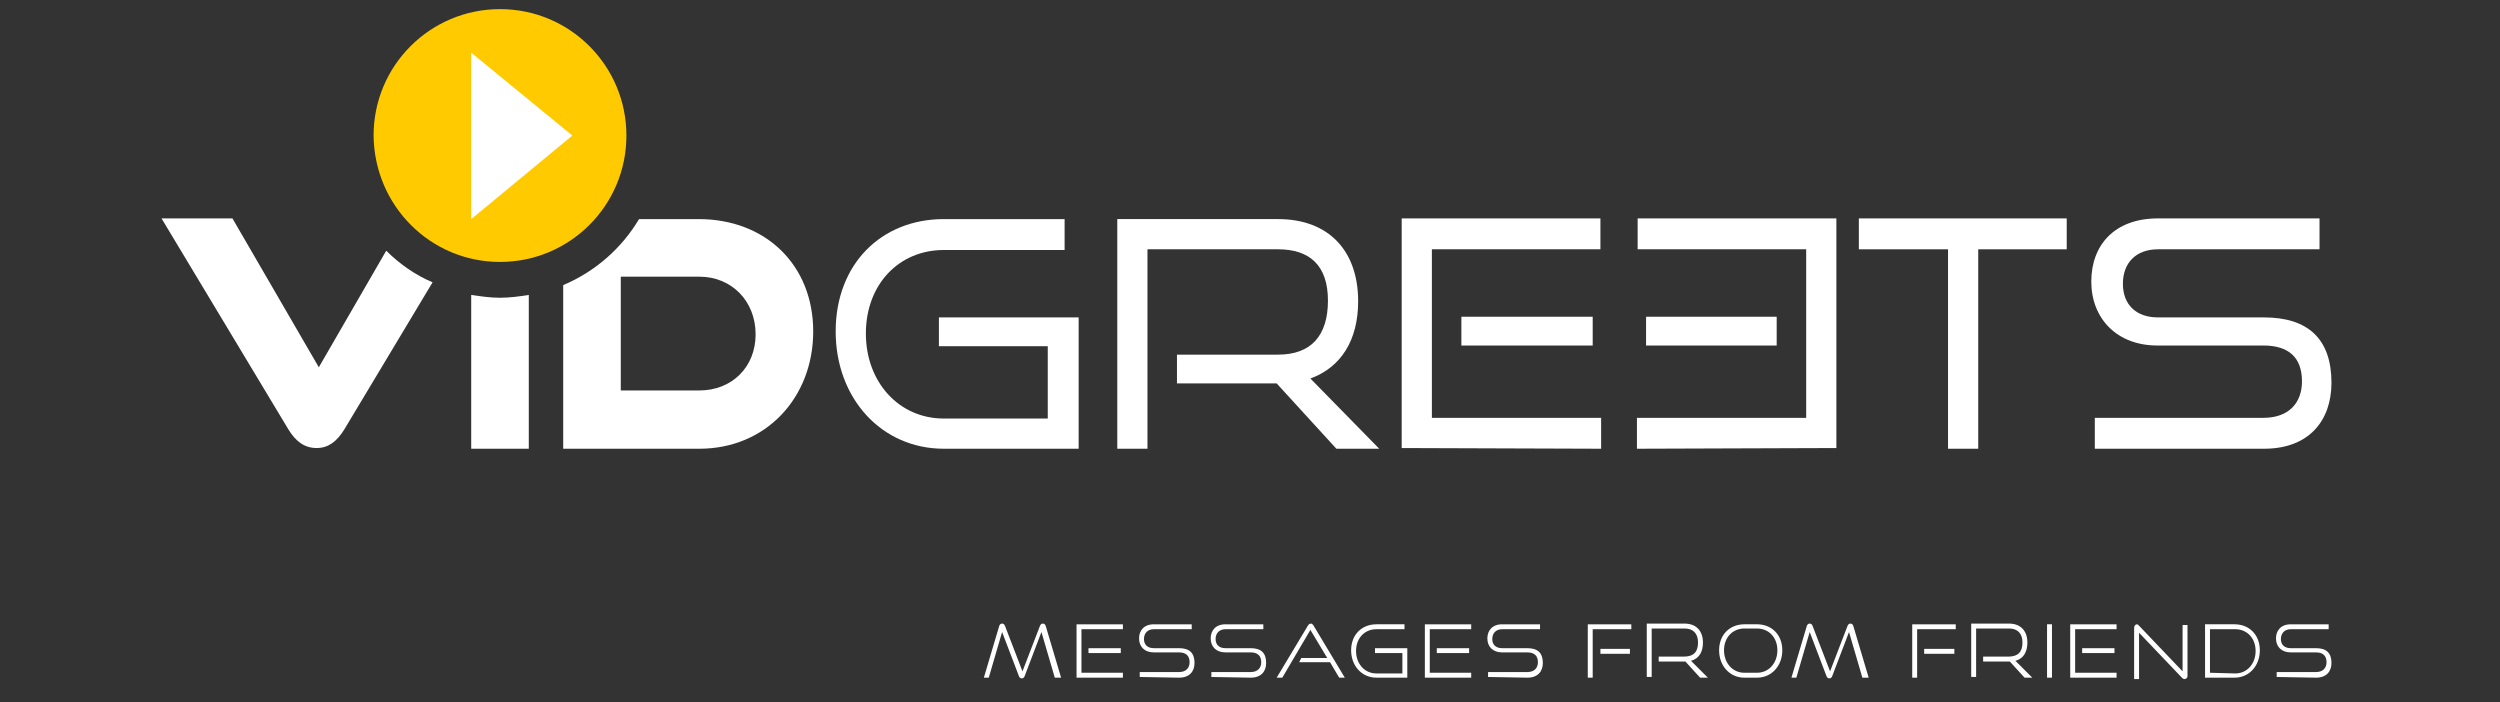
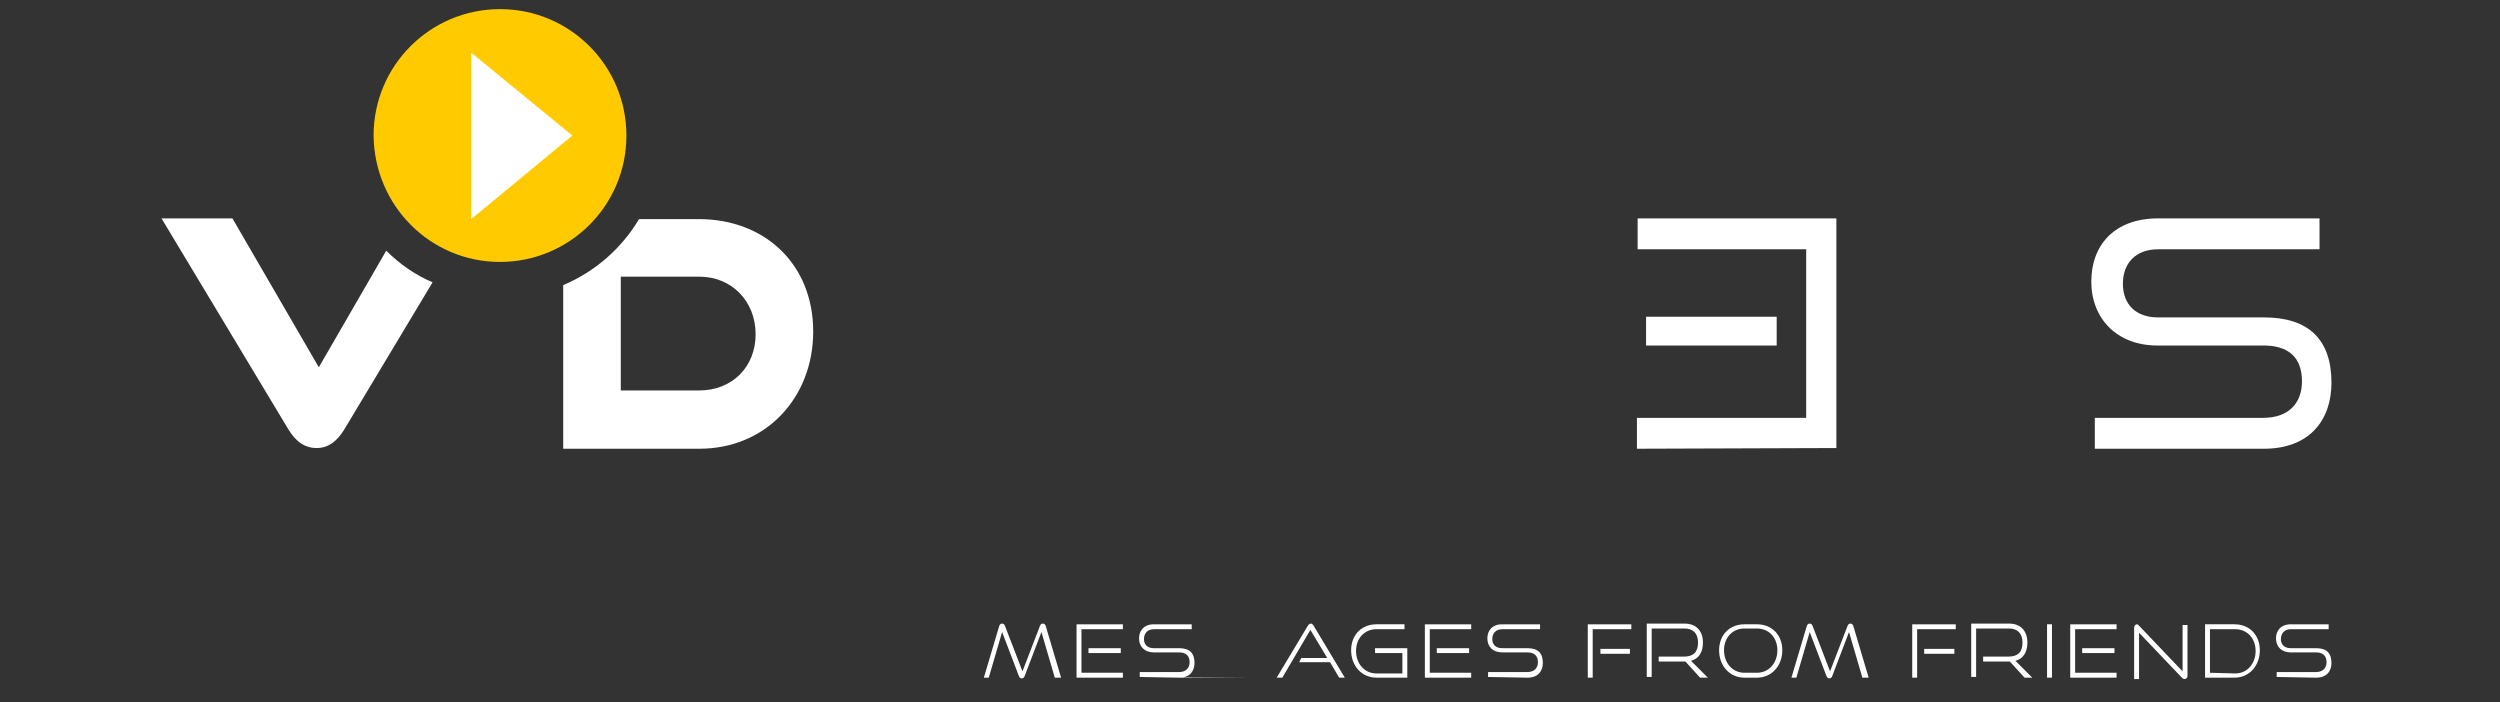
<svg xmlns="http://www.w3.org/2000/svg" version="1.1" id="Laag_1" x="0px" y="0px" viewBox="0 0 356 100" style="enable-background:new 0 0 356 100;" xml:space="preserve">
  <rect x="0" y="0" width="356" height="100" fill="#333333" stroke="none" />
  <style type="text/css">
	.st0{fill:#FFFFFF;}
	.st1{fill:#FFCB00;}
</style>
-   <path class="st0" d="M151.1,96.5l-2.2-7.4c-0.1-0.2-0.2-0.3-0.4-0.3s-0.3,0.1-0.4,0.3l-2.5,6.5l-2.5-6.5c-0.1-0.2-0.2-0.3-0.4-0.3  s-0.3,0.1-0.4,0.3l-2.2,7.4h0.7l1.9-6.5l2.4,6.3c0.1,0.2,0.2,0.3,0.4,0.3s0.3-0.1,0.4-0.3l2.4-6.3l1.9,6.5H151.1L151.1,96.5z   M159.9,96.5v-0.7H154v-6.2h5.9v-0.7h-6.6v7.6L159.9,96.5L159.9,96.5z M159.6,93v-0.7H155V93H159.6L159.6,93z M167.9,96.5  c1.5,0,2.2-0.9,2.2-2.1c0-1.4-0.7-2.1-2.2-2.1h-3.6c-0.9,0-1.4-0.5-1.4-1.3s0.5-1.4,1.4-1.4h5.4v-0.7h-5.4c-1.4,0-2.1,0.9-2.1,2  c0,1.2,0.8,2,2.1,2h3.6c1,0,1.5,0.5,1.5,1.4c0,0.8-0.5,1.4-1.5,1.4h-5.6v0.7L167.9,96.5L167.9,96.5z M178.1,96.5  c1.5,0,2.2-0.9,2.2-2.1c0-1.4-0.7-2.1-2.2-2.1h-3.6c-0.9,0-1.4-0.5-1.4-1.3s0.5-1.4,1.4-1.4h5.4v-0.7h-5.4c-1.4,0-2.1,0.9-2.1,2  c0,1.2,0.8,2,2.1,2h3.6c1,0,1.5,0.5,1.5,1.4c0,0.8-0.5,1.4-1.5,1.4h-5.6v0.7L178.1,96.5L178.1,96.5z M191.5,96.5L187,89  c-0.1-0.1-0.2-0.2-0.3-0.2c-0.2,0-0.3,0.1-0.4,0.2l-4.5,7.5h0.8l4-6.8l2.4,4h-3.7l-0.3,0.6h4.4l1.3,2.2L191.5,96.5L191.5,96.5z   M200.4,96.5v-4.2h-4.6V93h3.9v2.9H196c-1.7,0-2.9-1.4-2.9-3.2c0-1.8,1.2-3.1,2.9-3.1h4v-0.7h-4c-2.1,0-3.6,1.5-3.6,3.7  s1.5,3.9,3.6,3.9L200.4,96.5L200.4,96.5z M209.5,96.5v-0.7h-5.9v-6.2h5.9v-0.7h-6.6v7.6L209.5,96.5L209.5,96.5z M209.2,93v-0.7h-4.6  V93H209.2L209.2,93z M217.5,96.5c1.5,0,2.2-0.9,2.2-2.1c0-1.4-0.7-2.1-2.2-2.1h-3.6c-0.9,0-1.4-0.5-1.4-1.3s0.5-1.4,1.4-1.4h5.4  v-0.7h-5.4c-1.4,0-2.1,0.9-2.1,2c0,1.2,0.8,2,2.1,2h3.6c1,0,1.5,0.5,1.5,1.4c0,0.8-0.5,1.4-1.5,1.4h-5.6v0.7L217.5,96.5L217.5,96.5z   M226.8,96.5v-6.9h5.5v-0.7h-6.2v7.6H226.8L226.8,96.5z M232.1,93.1v-0.7h-4.2v0.7H232.1L232.1,93.1z M243.2,96.5l-2.4-2.4  c1.1-0.3,1.7-1.2,1.7-2.6c0-1.7-1-2.7-2.6-2.7h-5.4v7.6h0.7v-6.9h4.7c1.2,0,1.9,0.7,1.9,2s-0.6,2-2,2h-3.6v0.7h3.6  c0.1,0,0.1,0,0.2,0l2.1,2.3H243.2L243.2,96.5z M250.2,96.5c2.1,0,3.6-1.7,3.6-3.9c0-2.2-1.5-3.7-3.6-3.7h-1.8  c-2.1,0-3.6,1.5-3.6,3.7s1.5,3.9,3.6,3.9H250.2L250.2,96.5z M248.4,95.8c-1.7,0-2.9-1.4-2.9-3.2c0-1.8,1.2-3.1,2.9-3.1h1.8  c1.7,0,2.9,1.3,2.9,3.1c0,1.8-1.2,3.2-2.9,3.2H248.4L248.4,95.8z M266.1,96.5l-2.2-7.4c-0.1-0.2-0.2-0.3-0.4-0.3  c-0.2,0-0.3,0.1-0.4,0.3l-2.5,6.5l-2.5-6.5c-0.1-0.2-0.2-0.3-0.4-0.3c-0.2,0-0.3,0.1-0.4,0.3l-2.2,7.4h0.7l1.9-6.5l2.4,6.3  c0.1,0.2,0.2,0.3,0.4,0.3c0.2,0,0.3-0.1,0.4-0.3l2.4-6.3l1.9,6.5H266.1L266.1,96.5z M273,96.5v-6.9h5.5v-0.7h-6.2v7.6H273L273,96.5z   M278.3,93.1v-0.7H274v0.7H278.3L278.3,93.1z M289.4,96.5l-2.4-2.4c1.1-0.3,1.7-1.2,1.7-2.6c0-1.7-1-2.7-2.6-2.7h-5.4v7.6h0.7v-6.9  h4.7c1.2,0,1.9,0.7,1.9,2s-0.6,2-2,2h-3.6v0.7h3.6c0.1,0,0.1,0,0.2,0l2.1,2.3H289.4L289.4,96.5z M292.2,96.5v-7.6h-0.7v7.6H292.2  L292.2,96.5z M301.4,96.5v-0.7h-5.9v-6.2h5.9v-0.7h-6.6v7.6L301.4,96.5L301.4,96.5z M301.1,93v-0.7h-4.6V93H301.1L301.1,93z   M310.7,96.5c0.1,0.1,0.2,0.2,0.4,0.2c0.2,0,0.4-0.2,0.4-0.4V89h-0.7v6.6l-6.2-6.5c-0.1-0.1-0.2-0.2-0.3-0.2c-0.2,0-0.4,0.2-0.4,0.5  v7.3h0.7v-6.6L310.7,96.5L310.7,96.5z M318.2,96.5c2.1,0,3.6-1.7,3.6-3.9c0-2.2-1.5-3.7-3.6-3.7H314v7.6H318.2L318.2,96.5z   M314.7,95.8v-6.2h3.6c1.7,0,2.9,1.3,2.9,3.1c0,1.8-1.2,3.2-2.9,3.2L314.7,95.8L314.7,95.8z M329.8,96.5c1.5,0,2.2-0.9,2.2-2.1  c0-1.4-0.7-2.1-2.2-2.1h-3.6c-0.9,0-1.4-0.5-1.4-1.3s0.5-1.4,1.4-1.4h5.4v-0.7h-5.4c-1.4,0-2.1,0.9-2.1,2c0,1.2,0.8,2,2.1,2h3.6  c1,0,1.5,0.5,1.5,1.4c0,0.8-0.5,1.4-1.5,1.4h-5.6v0.7L329.8,96.5L329.8,96.5z" />
+   <path class="st0" d="M151.1,96.5l-2.2-7.4c-0.1-0.2-0.2-0.3-0.4-0.3s-0.3,0.1-0.4,0.3l-2.5,6.5l-2.5-6.5c-0.1-0.2-0.2-0.3-0.4-0.3  s-0.3,0.1-0.4,0.3l-2.2,7.4h0.7l1.9-6.5l2.4,6.3c0.1,0.2,0.2,0.3,0.4,0.3s0.3-0.1,0.4-0.3l2.4-6.3l1.9,6.5H151.1L151.1,96.5z   M159.9,96.5v-0.7H154v-6.2h5.9v-0.7h-6.6v7.6L159.9,96.5L159.9,96.5z M159.6,93v-0.7H155V93H159.6L159.6,93z M167.9,96.5  c1.5,0,2.2-0.9,2.2-2.1c0-1.4-0.7-2.1-2.2-2.1h-3.6c-0.9,0-1.4-0.5-1.4-1.3s0.5-1.4,1.4-1.4h5.4v-0.7h-5.4c-1.4,0-2.1,0.9-2.1,2  c0,1.2,0.8,2,2.1,2h3.6c1,0,1.5,0.5,1.5,1.4c0,0.8-0.5,1.4-1.5,1.4h-5.6v0.7L167.9,96.5L167.9,96.5z c1.5,0,2.2-0.9,2.2-2.1c0-1.4-0.7-2.1-2.2-2.1h-3.6c-0.9,0-1.4-0.5-1.4-1.3s0.5-1.4,1.4-1.4h5.4v-0.7h-5.4c-1.4,0-2.1,0.9-2.1,2  c0,1.2,0.8,2,2.1,2h3.6c1,0,1.5,0.5,1.5,1.4c0,0.8-0.5,1.4-1.5,1.4h-5.6v0.7L178.1,96.5L178.1,96.5z M191.5,96.5L187,89  c-0.1-0.1-0.2-0.2-0.3-0.2c-0.2,0-0.3,0.1-0.4,0.2l-4.5,7.5h0.8l4-6.8l2.4,4h-3.7l-0.3,0.6h4.4l1.3,2.2L191.5,96.5L191.5,96.5z   M200.4,96.5v-4.2h-4.6V93h3.9v2.9H196c-1.7,0-2.9-1.4-2.9-3.2c0-1.8,1.2-3.1,2.9-3.1h4v-0.7h-4c-2.1,0-3.6,1.5-3.6,3.7  s1.5,3.9,3.6,3.9L200.4,96.5L200.4,96.5z M209.5,96.5v-0.7h-5.9v-6.2h5.9v-0.7h-6.6v7.6L209.5,96.5L209.5,96.5z M209.2,93v-0.7h-4.6  V93H209.2L209.2,93z M217.5,96.5c1.5,0,2.2-0.9,2.2-2.1c0-1.4-0.7-2.1-2.2-2.1h-3.6c-0.9,0-1.4-0.5-1.4-1.3s0.5-1.4,1.4-1.4h5.4  v-0.7h-5.4c-1.4,0-2.1,0.9-2.1,2c0,1.2,0.8,2,2.1,2h3.6c1,0,1.5,0.5,1.5,1.4c0,0.8-0.5,1.4-1.5,1.4h-5.6v0.7L217.5,96.5L217.5,96.5z   M226.8,96.5v-6.9h5.5v-0.7h-6.2v7.6H226.8L226.8,96.5z M232.1,93.1v-0.7h-4.2v0.7H232.1L232.1,93.1z M243.2,96.5l-2.4-2.4  c1.1-0.3,1.7-1.2,1.7-2.6c0-1.7-1-2.7-2.6-2.7h-5.4v7.6h0.7v-6.9h4.7c1.2,0,1.9,0.7,1.9,2s-0.6,2-2,2h-3.6v0.7h3.6  c0.1,0,0.1,0,0.2,0l2.1,2.3H243.2L243.2,96.5z M250.2,96.5c2.1,0,3.6-1.7,3.6-3.9c0-2.2-1.5-3.7-3.6-3.7h-1.8  c-2.1,0-3.6,1.5-3.6,3.7s1.5,3.9,3.6,3.9H250.2L250.2,96.5z M248.4,95.8c-1.7,0-2.9-1.4-2.9-3.2c0-1.8,1.2-3.1,2.9-3.1h1.8  c1.7,0,2.9,1.3,2.9,3.1c0,1.8-1.2,3.2-2.9,3.2H248.4L248.4,95.8z M266.1,96.5l-2.2-7.4c-0.1-0.2-0.2-0.3-0.4-0.3  c-0.2,0-0.3,0.1-0.4,0.3l-2.5,6.5l-2.5-6.5c-0.1-0.2-0.2-0.3-0.4-0.3c-0.2,0-0.3,0.1-0.4,0.3l-2.2,7.4h0.7l1.9-6.5l2.4,6.3  c0.1,0.2,0.2,0.3,0.4,0.3c0.2,0,0.3-0.1,0.4-0.3l2.4-6.3l1.9,6.5H266.1L266.1,96.5z M273,96.5v-6.9h5.5v-0.7h-6.2v7.6H273L273,96.5z   M278.3,93.1v-0.7H274v0.7H278.3L278.3,93.1z M289.4,96.5l-2.4-2.4c1.1-0.3,1.7-1.2,1.7-2.6c0-1.7-1-2.7-2.6-2.7h-5.4v7.6h0.7v-6.9  h4.7c1.2,0,1.9,0.7,1.9,2s-0.6,2-2,2h-3.6v0.7h3.6c0.1,0,0.1,0,0.2,0l2.1,2.3H289.4L289.4,96.5z M292.2,96.5v-7.6h-0.7v7.6H292.2  L292.2,96.5z M301.4,96.5v-0.7h-5.9v-6.2h5.9v-0.7h-6.6v7.6L301.4,96.5L301.4,96.5z M301.1,93v-0.7h-4.6V93H301.1L301.1,93z   M310.7,96.5c0.1,0.1,0.2,0.2,0.4,0.2c0.2,0,0.4-0.2,0.4-0.4V89h-0.7v6.6l-6.2-6.5c-0.1-0.1-0.2-0.2-0.3-0.2c-0.2,0-0.4,0.2-0.4,0.5  v7.3h0.7v-6.6L310.7,96.5L310.7,96.5z M318.2,96.5c2.1,0,3.6-1.7,3.6-3.9c0-2.2-1.5-3.7-3.6-3.7H314v7.6H318.2L318.2,96.5z   M314.7,95.8v-6.2h3.6c1.7,0,2.9,1.3,2.9,3.1c0,1.8-1.2,3.2-2.9,3.2L314.7,95.8L314.7,95.8z M329.8,96.5c1.5,0,2.2-0.9,2.2-2.1  c0-1.4-0.7-2.1-2.2-2.1h-3.6c-0.9,0-1.4-0.5-1.4-1.3s0.5-1.4,1.4-1.4h5.4v-0.7h-5.4c-1.4,0-2.1,0.9-2.1,2c0,1.2,0.8,2,2.1,2h3.6  c1,0,1.5,0.5,1.5,1.4c0,0.8-0.5,1.4-1.5,1.4h-5.6v0.7L329.8,96.5L329.8,96.5z" />
  <path class="st0" d="M55,35.7l-9.6,16.6L33.1,31.1H23l18.1,30.1c1,1.6,2.2,2.6,4,2.6c1.7,0,2.9-1,3.9-2.6l12.6-21  C59.2,39.2,56.9,37.6,55,35.7L55,35.7z" />
-   <path class="st0" d="M67.1,42v21.9h8.2V42c-1.3,0.2-2.7,0.4-4.1,0.4C69.8,42.4,68.5,42.2,67.1,42L67.1,42z" />
  <path class="st0" d="M115.8,47.2c0-9.5-6.8-16-16.3-16H91c-2.5,4.2-6.3,7.5-10.8,9.4v23.3h19.4C109,63.9,115.8,56.7,115.8,47.2  L115.8,47.2z M107.6,47.6c0,4.7-3.4,8-8,8H88.4V39.4h11.2C104.2,39.4,107.6,42.9,107.6,47.6L107.6,47.6z" />
-   <path class="st0" d="M153.6,63.9V45.2h-19.9v4.1h15.5v10.3h-14.8c-6.4,0-11.1-5.2-11.1-12.1c0-7,4.7-11.9,11.1-11.9h17.2v-4.4h-17.2  c-8.9,0-15.4,6.4-15.4,16c0,9.5,6.5,16.7,15.4,16.7L153.6,63.9L153.6,63.9z" />
-   <path class="st0" d="M196.4,63.9l-9.8-10c4.4-1.6,6.8-5.5,6.8-11c0-7.2-4.2-11.7-11.4-11.7h-22.9v32.7h4.3V35.5H182  c4.5,0,7.1,2.3,7.1,7.3s-2.4,7.7-7.1,7.7h-14.4v4.1h14.2l8.5,9.3L196.4,63.9L196.4,63.9z" />
-   <path class="st0" d="M228,63.9v-4.4h-24.1v-24h24v-4.4h-28.3v32.7L228,63.9L228,63.9z M226.8,49.2v-4.1h-18.7v4.1H226.8L226.8,49.2z  " />
  <path class="st0" d="M233.1,63.9v-4.4h24.1v-24h-24v-4.4h28.3v32.7L233.1,63.9L233.1,63.9z M234.4,49.2v-4.1H253v4.1H234.4  L234.4,49.2z" />
-   <polygon class="st0" points="281.7,63.9 281.7,35.5 294.3,35.5 294.3,31.1 264.7,31.1 264.7,35.5 277.4,35.5 277.4,63.9 " />
  <path class="st0" d="M322.4,63.9c6.4,0,9.6-4,9.6-9.4c0-6.2-3.3-9.3-9.6-9.3h-15.1c-3.1,0-5-1.8-5-4.8c0-2.9,1.8-4.9,5-4.9h23v-4.4  h-23c-6.2,0-9.5,3.8-9.5,9s3.6,9.1,9.4,9.1h15.1c3.6,0,5.5,1.7,5.5,5.1c0,3.1-1.9,5.2-5.5,5.2h-24v4.4L322.4,63.9L322.4,63.9z" />
  <path class="st1" d="M71.2,37.3c9.9,0,18-8,18-18c0-9.9-8-18-18-18c-9.9,0-18,8-18,18C53.3,29.3,61.3,37.3,71.2,37.3L71.2,37.3z" />
  <polyline class="st0" points="67.1,31.2 81.5,19.3 67.1,7.5 " />
</svg>